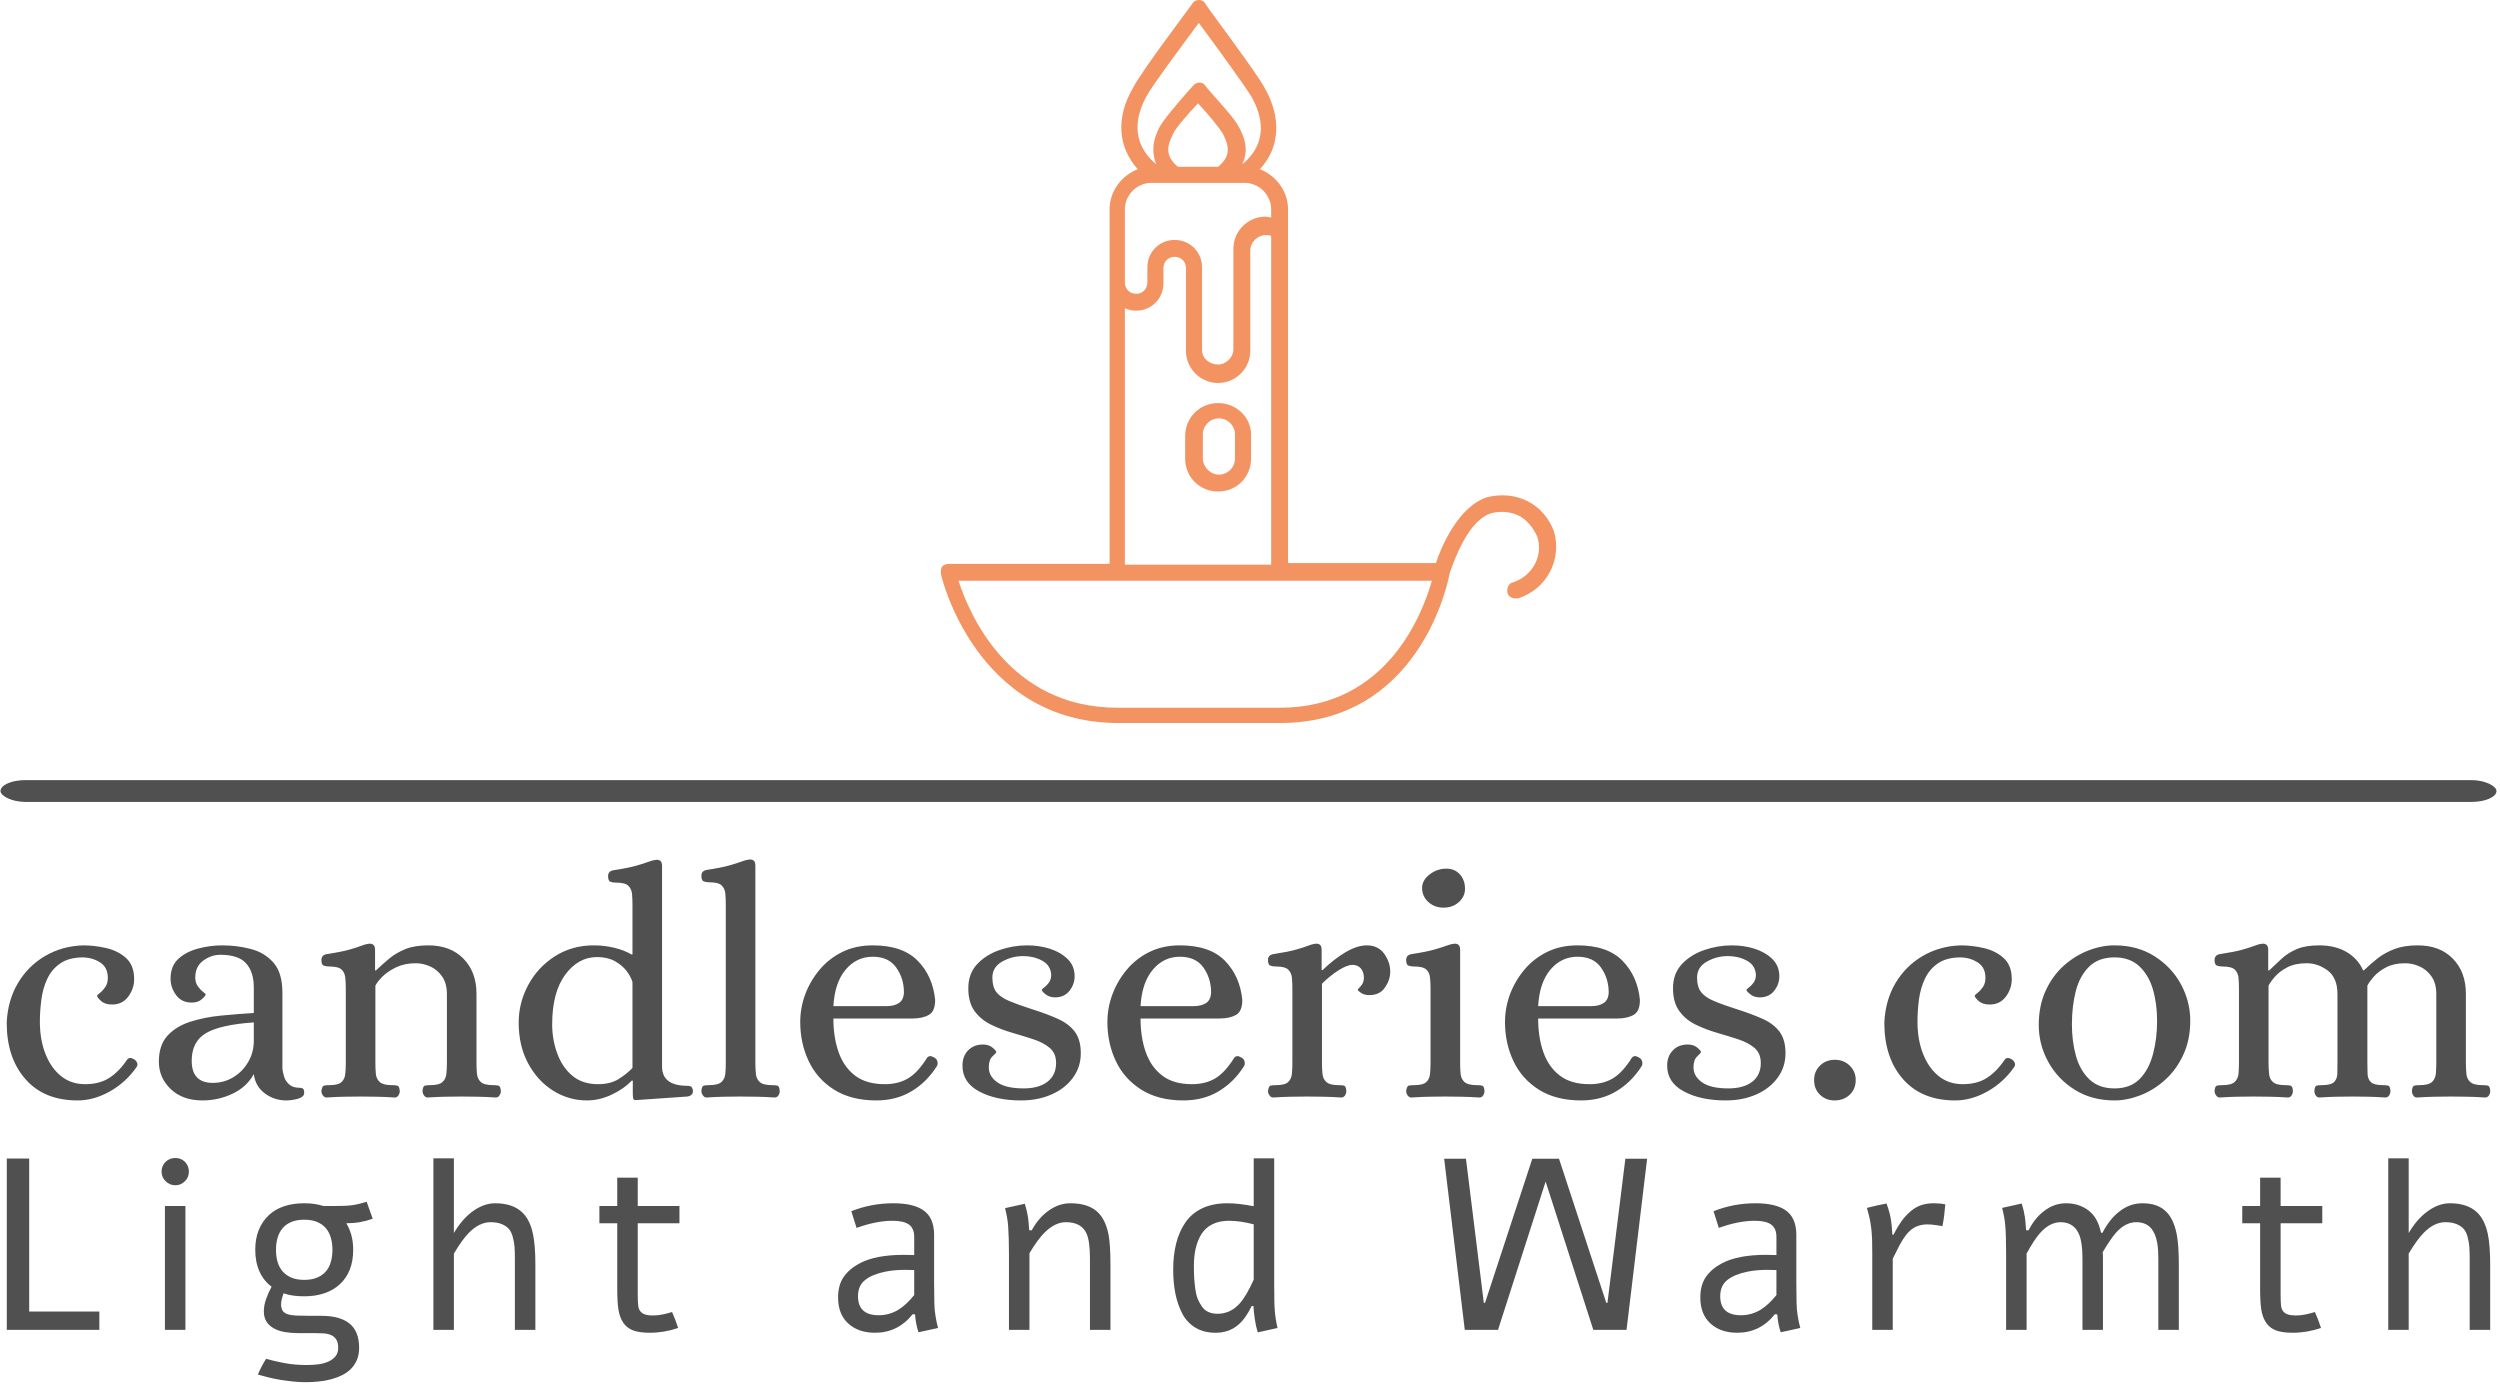
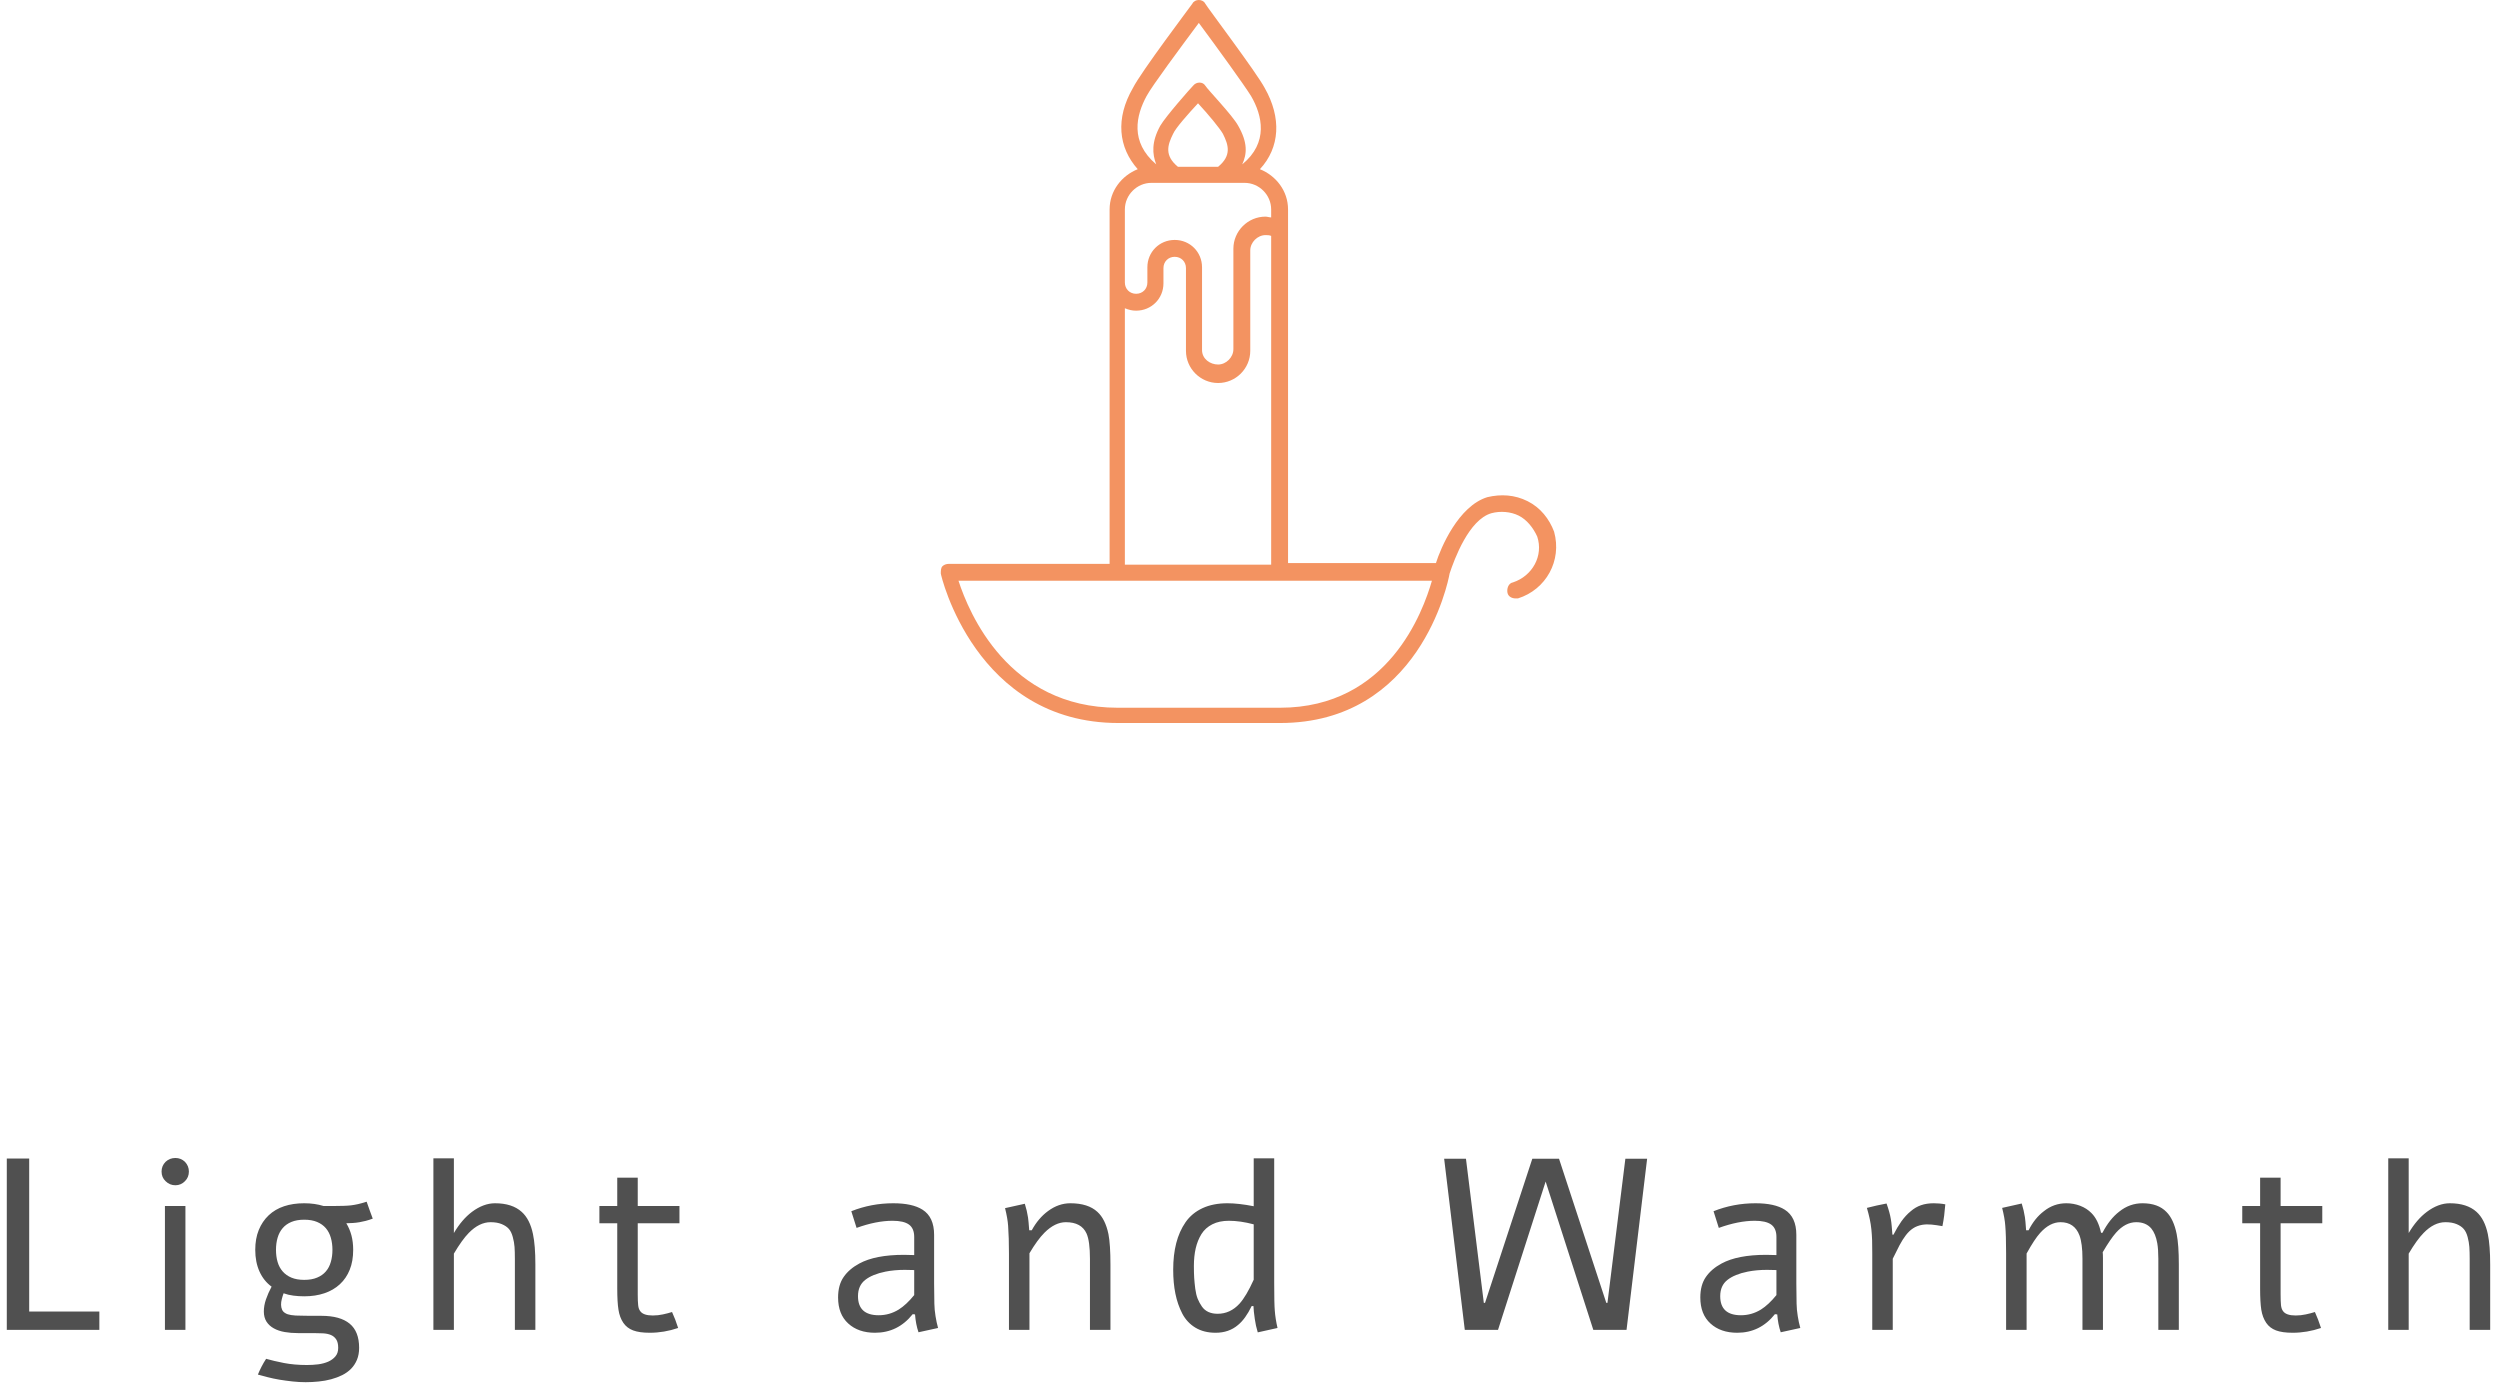
<svg xmlns="http://www.w3.org/2000/svg" version="1.1" width="1500" height="833" viewBox="0 0 1500 833">
  <g transform="matrix(1,0,0,1,-0.909,-1.844)">
    <svg viewBox="0 0 396 220" data-background-color="#ebe3d6" preserveAspectRatio="xMidYMid meet" height="833" width="1500">
      <g id="tight-bounds" transform="matrix(1,0,0,1,0.24,0.487)">
        <svg viewBox="0 0 395.52 219.026" height="219.026" width="395.52">
          <g>
            <svg viewBox="0 0 397.498 220.121" height="219.026" width="395.52">
              <g>
-                 <rect width="397.498" height="3.474" x="0" y="124.237" fill="#505050" opacity="1" stroke-width="0" stroke="transparent" fill-opacity="1" class="rect-yte-0" data-fill-palette-color="primary" rx="1%" id="yte-0" data-palette-color="#505050" />
-               </g>
+                 </g>
              <g transform="matrix(1,0,0,1,0.989,136.804)">
                <svg viewBox="0 0 395.52 83.317" height="83.317" width="395.52">
                  <g id="textblocktransform">
                    <svg viewBox="0 0 395.52 83.317" height="83.317" width="395.52" id="textblock">
                      <g>
                        <svg viewBox="0 0 395.52 38.518" height="38.518" width="395.52">
                          <g transform="matrix(1,0,0,1,0,0)">
                            <svg width="395.52" viewBox="2.05 -36.46 381.96 37.06" height="38.518" data-palette-color="#505050">
                              <g class="wordmark-text-0" data-fill-palette-color="primary" id="text-0">
-                                 <path d="M12.95 0.6L12.95 0.6Q7.8 0.6 4.93-2.68 2.05-5.95 2.05-11.35L2.05-11.35Q2.2-14.8 3.78-17.45 5.35-20.1 7.98-21.63 10.6-23.15 13.8-23.25L13.8-23.25Q15.55-23.25 17.38-22.83 19.2-22.4 20.43-21.28 21.65-20.15 21.65-18.05L21.65-18.05Q21.65-16.6 20.75-15.38 19.85-14.15 18.25-14.15L18.25-14.15Q17.15-14.15 16.55-14.7 15.95-15.25 15.95-15.5L15.95-15.5Q15.95-15.6 16.38-15.93 16.8-16.25 17.2-16.82 17.6-17.4 17.6-18.25L17.6-18.25Q17.6-19.85 16.45-20.6 15.3-21.35 13.85-21.4L13.85-21.4Q11.65-21.4 10.33-20.5 9-19.6 8.3-18.13 7.6-16.65 7.38-14.9 7.15-13.15 7.15-11.5L7.15-11.5Q7.15-8.75 8-6.58 8.85-4.4 10.4-3.15 11.95-1.9 14.1-1.9L14.1-1.9Q16.3-1.9 17.8-2.85 19.3-3.8 20.55-5.65L20.55-5.65Q20.9-6.15 21.6-5.75L21.6-5.75Q21.95-5.55 22.1-5.2 22.25-4.85 22-4.5L22-4.5Q20.35-2.15 17.9-0.78 15.45 0.6 12.95 0.6ZM32.15 0.6L32.15 0.6Q29.1 0.6 27.27-1.15 25.45-2.9 25.45-5.35L25.45-5.35Q25.45-7.9 26.77-9.35 28.1-10.8 30.27-11.5 32.45-12.2 35.02-12.45 37.6-12.7 40.05-12.85L40.05-12.85 40.05-16.8Q40.05-19.15 38.87-20.48 37.7-21.8 34.9-21.8L34.9-21.8Q33.5-21.8 32.27-20.9 31.05-20 31.05-18.3L31.05-18.3Q31.05-17.5 31.45-16.95 31.85-16.4 32.25-16.1 32.65-15.8 32.65-15.7L32.65-15.7Q32.65-15.5 32.07-14.98 31.5-14.45 30.5-14.45L30.5-14.45Q28.95-14.45 28.1-15.6 27.25-16.75 27.25-18.15L27.25-18.15Q27.25-20.05 28.42-21.15 29.6-22.25 31.45-22.75 33.3-23.25 35.2-23.25L35.2-23.25Q37.45-23.25 39.57-22.7 41.7-22.15 43.07-20.6 44.45-19.05 44.45-15.95L44.45-15.95 44.45-4.3Q44.5-3.8 44.7-3.1 44.9-2.4 45.47-1.88 46.05-1.35 47.05-1.35L47.05-1.35Q47.4-1.35 47.6-1.23 47.8-1.1 47.8-0.55L47.8-0.55Q47.8-0.1 47.3 0.15 46.8 0.4 46.15 0.5 45.5 0.6 45.05 0.6L45.05 0.6Q43.2 0.6 41.75-0.48 40.3-1.55 40.05-3.45L40.05-3.45Q38.95-1.45 36.77-0.43 34.6 0.6 32.15 0.6ZM33.75-2.1L33.75-2.1Q35.45-2.1 36.87-2.95 38.3-3.8 39.17-5.28 40.05-6.75 40.05-8.55L40.05-8.55 40.05-11.4Q34.9-11.05 32.7-9.75 30.5-8.45 30.5-5.5L30.5-5.5Q30.5-2.1 33.75-2.1ZM51.25 0.15L51.25 0.15Q50.9 0.15 50.67-0.18 50.45-0.5 50.45-0.85L50.45-0.85Q50.55-1.6 50.84-1.68 51.15-1.75 51.65-1.75L51.65-1.75Q53.05-1.75 53.55-2.23 54.05-2.7 54.12-3.5 54.2-4.3 54.2-5.15L54.2-5.15 54.2-16.6Q54.2-17.5 54.12-18.28 54.05-19.05 53.55-19.53 53.05-20 51.65-20L51.65-20Q51.2-20 50.82-20.13 50.45-20.25 50.45-21L50.45-21Q50.45-21.75 51.25-21.9L51.25-21.9Q53.55-22.25 54.77-22.6 56-22.95 56.62-23.2 57.25-23.45 57.75-23.5L57.75-23.5Q58.15-23.55 58.42-23.35 58.7-23.15 58.7-22.55L58.7-22.55 58.7-19.4 58.84-19.4Q59.84-20.35 60.9-21.23 61.95-22.1 63.37-22.68 64.8-23.25 66.9-23.25L66.9-23.25Q70.3-23.25 72.3-21.2 74.3-19.15 74.3-15.8L74.3-15.8 74.3-5.15Q74.3-4.3 74.37-3.5 74.45-2.7 74.97-2.23 75.5-1.75 76.9-1.75L76.9-1.75Q77.34-1.75 77.67-1.68 78-1.6 78.05-0.85L78.05-0.85Q78.05-0.5 77.84-0.18 77.65 0.15 77.25 0.15L77.25 0.15Q75.8 0.05 74.57 0.03 73.34 0 72 0L72 0Q70.65 0 69.45 0.03 68.25 0.05 66.8 0.15L66.8 0.15Q66.45 0.15 66.22-0.18 66-0.5 66-0.85L66-0.85Q66.05-1.6 66.37-1.68 66.7-1.75 67.15-1.75L67.15-1.75Q68.55-1.75 69.07-2.23 69.59-2.7 69.67-3.5 69.75-4.3 69.75-5.15L69.75-5.15 69.75-15.75Q69.75-17.4 69.02-18.45 68.3-19.5 67.2-20 66.09-20.5 64.95-20.5L64.95-20.5Q63.25-20.5 61.95-19.88 60.65-19.25 59.84-18.45 59.05-17.65 58.75-17.05L58.75-17.05 58.75-5.15Q58.75-4.3 58.82-3.5 58.9-2.7 59.42-2.23 59.95-1.75 61.34-1.75L61.34-1.75Q61.8-1.75 62.12-1.68 62.45-1.6 62.5-0.85L62.5-0.85Q62.5-0.5 62.3-0.18 62.09 0.15 61.7 0.15L61.7 0.15Q60.25 0.05 59.02 0.03 57.8 0 56.45 0L56.45 0Q55.09 0 53.9 0.03 52.7 0.05 51.25 0.15ZM91.29 0.6L91.29 0.6Q88.49 0.6 86.09-0.9 83.69-2.4 82.24-5.1 80.79-7.8 80.79-11.35L80.79-11.35Q80.79-14.45 82.27-17.18 83.74-19.9 86.37-21.58 88.99-23.25 92.34-23.25L92.34-23.25Q93.94-23.25 95.49-22.88 97.04-22.5 98.14-21.85L98.14-21.85 98.29-21.85 98.29-29.5Q98.29-30.4 98.22-31.18 98.14-31.95 97.64-32.43 97.14-32.9 95.74-32.9L95.74-32.9Q95.29-32.9 94.92-33.02 94.54-33.15 94.54-33.9L94.54-33.9Q94.54-34.65 95.34-34.8L95.34-34.8Q97.64-35.15 98.87-35.5 100.09-35.85 100.74-36.1 101.39-36.35 101.89-36.4L101.89-36.4Q102.29-36.45 102.57-36.25 102.84-36.05 102.84-35.45L102.84-35.45 102.84-4.6Q102.84-1.65 106.74-1.65L106.74-1.65Q107.29-1.65 107.44-1.38 107.59-1.1 107.59-0.85L107.59-0.85Q107.59-0.15 106.74 0L106.74 0 98.79 0.55Q98.44 0.55 98.39 0.25 98.34-0.05 98.34-0.45L98.34-0.45 98.34-2.45 98.19-2.45Q96.94-1.15 95.07-0.28 93.19 0.6 91.29 0.6ZM92.99-1.9L92.99-1.9Q94.89-1.9 96.14-2.68 97.39-3.45 98.29-4.4L98.29-4.4 98.29-17.6Q98.04-18.45 97.37-19.33 96.69-20.2 95.57-20.83 94.44-21.45 92.84-21.45L92.84-21.45Q89.94-21.45 87.94-18.73 85.94-16 85.94-11.1L85.94-11.1Q85.94-8.75 86.72-6.63 87.49-4.5 89.04-3.2 90.59-1.9 92.99-1.9ZM109.69 0.15L109.69 0.15Q109.34 0.15 109.12-0.18 108.89-0.5 108.89-0.85L108.89-0.85Q108.94-1.6 109.27-1.68 109.59-1.75 110.04-1.75L110.04-1.75Q111.44-1.75 111.97-2.23 112.49-2.7 112.57-3.5 112.64-4.3 112.64-5.15L112.64-5.15 112.64-29.55Q112.64-30.45 112.57-31.23 112.49-32 111.99-32.48 111.49-32.95 110.09-32.95L110.09-32.95Q109.64-32.95 109.27-33.08 108.89-33.2 108.89-33.95L108.89-33.95Q108.89-34.7 109.69-34.85L109.69-34.85Q111.99-35.2 113.22-35.55 114.44-35.9 115.09-36.15 115.74-36.4 116.24-36.45L116.24-36.45Q116.64-36.5 116.92-36.3 117.19-36.1 117.19-35.5L117.19-35.5 117.19-5.15Q117.19-4.3 117.27-3.5 117.34-2.7 117.87-2.23 118.39-1.75 119.79-1.75L119.79-1.75Q120.24-1.75 120.57-1.68 120.89-1.6 120.94-0.85L120.94-0.85Q120.94-0.5 120.74-0.18 120.54 0.15 120.14 0.15L120.14 0.15Q118.69 0.05 117.47 0.03 116.24 0 114.89 0L114.89 0Q113.54 0 112.34 0.03 111.14 0.05 109.69 0.15ZM135.79 0.6L135.79 0.6Q131.94 0.6 129.31-1.05 126.69-2.7 125.39-5.45 124.09-8.2 124.09-11.45L124.09-11.45Q124.09-13.65 124.86-15.73 125.64-17.8 127.09-19.53 128.54-21.25 130.59-22.25 132.64-23.25 135.24-23.25L135.24-23.25Q139.84-23.25 142.16-20.88 144.49-18.5 144.84-14.85L144.84-14.85Q144.84-13.1 143.86-12.55 142.89-12 141.34-12L141.34-12 129.19-12Q129.19-9.1 129.99-6.83 130.79-4.55 132.51-3.23 134.24-1.9 137.09-1.9L137.09-1.9Q139.19-1.9 140.69-2.8 142.19-3.7 143.59-5.95L143.59-5.95Q143.99-6.45 144.69-6L144.69-6Q145.09-5.8 145.19-5.38 145.29-4.95 145.09-4.65L145.09-4.65Q143.54-2.2 141.19-0.8 138.84 0.6 135.79 0.6ZM129.19-13.9L129.19-13.9 137.34-13.9Q138.54-13.9 139.26-14.38 139.99-14.85 140.04-16L140.04-16Q140.04-18.15 138.86-19.83 137.69-21.5 135.24-21.5L135.24-21.5Q132.74-21.5 131.06-19.5 129.39-17.5 129.19-13.9ZM158.04 0.6L158.04 0.6Q154.19 0.6 151.61-0.78 149.04-2.15 149.04-4.75L149.04-4.75Q149.04-6.2 149.91-7.1 150.79-8 152.19-8L152.19-8Q153.09-8 153.66-7.53 154.24-7.05 154.24-6.85L154.24-6.85Q154.24-6.7 153.66-6.18 153.09-5.65 153.09-4.5L153.09-4.5Q153.09-3.1 154.41-2.18 155.74-1.25 158.44-1.25L158.44-1.25Q160.79-1.25 162.11-2.27 163.44-3.3 163.44-5.15L163.44-5.15Q163.44-6.65 162.46-7.48 161.49-8.3 159.96-8.8 158.44-9.3 156.71-9.8 154.99-10.3 153.44-11.05 151.89-11.8 150.91-13.13 149.94-14.45 149.94-16.65L149.94-16.65Q149.94-18.9 151.29-20.35 152.64-21.8 154.74-22.53 156.84-23.25 158.99-23.25L158.99-23.25Q160.84-23.25 162.49-22.73 164.14-22.2 165.21-21.15 166.29-20.1 166.29-18.5L166.29-18.5Q166.29-17.25 165.49-16.25 164.69-15.25 163.29-15.25L163.29-15.25Q162.39-15.25 161.81-15.73 161.24-16.2 161.24-16.4L161.24-16.4Q161.24-16.5 161.61-16.78 161.99-17.05 162.34-17.53 162.69-18 162.69-18.75L162.69-18.75Q162.59-20.2 161.29-20.9 159.99-21.6 158.39-21.6L158.39-21.6Q156.64-21.6 155.14-20.75 153.64-19.9 153.64-18.3L153.64-18.3Q153.64-16.85 154.26-16.05 154.89-15.25 156.26-14.68 157.64-14.1 159.84-13.4L159.84-13.4Q162.04-12.7 163.71-11.95 165.39-11.2 166.31-9.98 167.24-8.75 167.24-6.65L167.24-6.65Q167.24-4.55 166.04-2.9 164.84-1.25 162.76-0.33 160.69 0.6 158.04 0.6ZM183.03 0.6L183.03 0.6Q179.18 0.6 176.56-1.05 173.93-2.7 172.63-5.45 171.33-8.2 171.33-11.45L171.33-11.45Q171.33-13.65 172.11-15.73 172.88-17.8 174.33-19.53 175.78-21.25 177.83-22.25 179.88-23.25 182.48-23.25L182.48-23.25Q187.08-23.25 189.41-20.88 191.73-18.5 192.08-14.85L192.08-14.85Q192.08-13.1 191.11-12.55 190.13-12 188.58-12L188.58-12 176.43-12Q176.43-9.1 177.23-6.83 178.03-4.55 179.76-3.23 181.48-1.9 184.33-1.9L184.33-1.9Q186.43-1.9 187.93-2.8 189.43-3.7 190.83-5.95L190.83-5.95Q191.23-6.45 191.93-6L191.93-6Q192.33-5.8 192.43-5.38 192.53-4.95 192.33-4.65L192.33-4.65Q190.78-2.2 188.43-0.8 186.08 0.6 183.03 0.6ZM176.43-13.9L176.43-13.9 184.58-13.9Q185.78-13.9 186.51-14.38 187.23-14.85 187.28-16L187.28-16Q187.28-18.15 186.11-19.83 184.93-21.5 182.48-21.5L182.48-21.5Q179.98-21.5 178.31-19.5 176.63-17.5 176.43-13.9ZM196.83 0.15L196.83 0.15Q196.48 0.15 196.26-0.18 196.03-0.5 196.03-0.85L196.03-0.85Q196.13-1.6 196.43-1.68 196.73-1.75 197.23-1.75L197.23-1.75Q198.63-1.75 199.13-2.23 199.63-2.7 199.71-3.5 199.78-4.3 199.78-5.15L199.78-5.15 199.78-16.6Q199.78-17.5 199.71-18.28 199.63-19.05 199.13-19.53 198.63-20 197.23-20L197.23-20Q196.78-20 196.41-20.13 196.03-20.25 196.03-21L196.03-21Q196.03-21.75 196.83-21.9L196.83-21.9Q199.13-22.25 200.36-22.6 201.58-22.95 202.21-23.2 202.83-23.45 203.33-23.5L203.33-23.5Q203.73-23.55 204.01-23.35 204.28-23.15 204.28-22.55L204.28-22.55 204.28-19.45 204.43-19.45Q206.13-21.1 207.93-22.18 209.73-23.25 211.23-23.25L211.23-23.25Q212.98-23.25 213.91-21.95 214.83-20.65 214.83-19.2L214.83-19.2Q214.83-17.95 214.03-16.78 213.23-15.6 211.63-15.6L211.63-15.6Q210.83-15.6 210.36-15.93 209.88-16.25 209.83-16.4L209.83-16.4Q209.83-16.5 210.31-17 210.78-17.5 210.78-18.25L210.78-18.25Q210.78-19.15 210.31-19.7 209.83-20.25 209.03-20.25L209.03-20.25Q208.18-20.25 206.86-19.4 205.53-18.55 204.33-17.35L204.33-17.35 204.33-5.15Q204.33-4.3 204.41-3.5 204.48-2.7 205.01-2.23 205.53-1.75 206.93-1.75L206.93-1.75Q207.38-1.75 207.71-1.68 208.03-1.6 208.08-0.85L208.08-0.85Q208.08-0.5 207.88-0.18 207.68 0.15 207.28 0.15L207.28 0.15Q205.83 0.05 204.61 0.03 203.38 0 202.03 0L202.03 0Q200.68 0 199.48 0.03 198.28 0.05 196.83 0.15ZM218.08 0.15L218.08 0.15Q217.73 0.15 217.5-0.18 217.28-0.5 217.28-0.85L217.28-0.85Q217.38-1.6 217.68-1.68 217.98-1.75 218.48-1.75L218.48-1.75Q219.88-1.75 220.38-2.23 220.88-2.7 220.95-3.5 221.03-4.3 221.03-5.15L221.03-5.15 221.03-16.6Q221.03-17.5 220.95-18.28 220.88-19.05 220.38-19.53 219.88-20 218.48-20L218.48-20Q218.03-20 217.65-20.13 217.28-20.25 217.28-21L217.28-21Q217.28-21.75 218.08-21.9L218.08-21.9Q220.38-22.25 221.6-22.6 222.83-22.95 223.48-23.2 224.13-23.45 224.63-23.5L224.63-23.5Q225.03-23.55 225.3-23.35 225.58-23.15 225.58-22.55L225.58-22.55 225.58-5.15Q225.58-4.3 225.65-3.5 225.73-2.7 226.25-2.23 226.78-1.75 228.18-1.75L228.18-1.75Q228.63-1.75 228.95-1.68 229.28-1.6 229.33-0.85L229.33-0.85Q229.33-0.5 229.13-0.18 228.93 0.15 228.53 0.15L228.53 0.15Q227.08 0.05 225.85 0.03 224.63 0 223.28 0L223.28 0Q221.93 0 220.73 0.03 219.53 0.05 218.08 0.15ZM223.03-29.05L223.03-29.05Q221.63-29.05 220.68-29.93 219.73-30.8 219.73-32.1L219.73-32.1Q219.73-33.25 220.88-34.15 222.03-35.05 223.48-35.05L223.48-35.05Q224.73-35.05 225.53-34.18 226.33-33.3 226.33-31.95L226.33-31.95Q226.33-30.75 225.38-29.9 224.43-29.05 223.03-29.05ZM244.18 0.6L244.18 0.6Q240.33 0.6 237.7-1.05 235.08-2.7 233.78-5.45 232.48-8.2 232.48-11.45L232.48-11.45Q232.48-13.65 233.25-15.73 234.03-17.8 235.48-19.53 236.93-21.25 238.98-22.25 241.03-23.25 243.63-23.25L243.63-23.25Q248.23-23.25 250.55-20.88 252.88-18.5 253.23-14.85L253.23-14.85Q253.23-13.1 252.25-12.55 251.28-12 249.73-12L249.73-12 237.58-12Q237.58-9.1 238.38-6.83 239.18-4.55 240.9-3.23 242.63-1.9 245.48-1.9L245.48-1.9Q247.58-1.9 249.08-2.8 250.58-3.7 251.98-5.95L251.98-5.95Q252.38-6.45 253.08-6L253.08-6Q253.48-5.8 253.58-5.38 253.68-4.95 253.48-4.65L253.48-4.65Q251.93-2.2 249.58-0.8 247.23 0.6 244.18 0.6ZM237.58-13.9L237.58-13.9 245.73-13.9Q246.93-13.9 247.65-14.38 248.38-14.85 248.43-16L248.43-16Q248.43-18.15 247.25-19.83 246.08-21.5 243.63-21.5L243.63-21.5Q241.13-21.5 239.45-19.5 237.78-17.5 237.58-13.9ZM266.42 0.6L266.42 0.6Q262.57 0.6 260-0.78 257.42-2.15 257.42-4.75L257.42-4.75Q257.42-6.2 258.3-7.1 259.17-8 260.57-8L260.57-8Q261.47-8 262.05-7.53 262.62-7.05 262.62-6.85L262.62-6.85Q262.62-6.7 262.05-6.18 261.47-5.65 261.47-4.5L261.47-4.5Q261.47-3.1 262.8-2.18 264.12-1.25 266.82-1.25L266.82-1.25Q269.17-1.25 270.5-2.27 271.82-3.3 271.82-5.15L271.82-5.15Q271.82-6.65 270.85-7.48 269.87-8.3 268.35-8.8 266.82-9.3 265.1-9.8 263.37-10.3 261.82-11.05 260.27-11.8 259.3-13.13 258.32-14.45 258.32-16.65L258.32-16.65Q258.32-18.9 259.67-20.35 261.02-21.8 263.12-22.53 265.22-23.25 267.37-23.25L267.37-23.25Q269.22-23.25 270.87-22.73 272.52-22.2 273.6-21.15 274.67-20.1 274.67-18.5L274.67-18.5Q274.67-17.25 273.87-16.25 273.07-15.25 271.67-15.25L271.67-15.25Q270.77-15.25 270.2-15.73 269.62-16.2 269.62-16.4L269.62-16.4Q269.62-16.5 270-16.78 270.37-17.05 270.72-17.53 271.07-18 271.07-18.75L271.07-18.75Q270.97-20.2 269.67-20.9 268.37-21.6 266.77-21.6L266.77-21.6Q265.02-21.6 263.52-20.75 262.02-19.9 262.02-18.3L262.02-18.3Q262.02-16.85 262.65-16.05 263.27-15.25 264.65-14.68 266.02-14.1 268.22-13.4L268.22-13.4Q270.42-12.7 272.1-11.95 273.77-11.2 274.7-9.98 275.62-8.75 275.62-6.65L275.62-6.65Q275.62-4.55 274.42-2.9 273.22-1.25 271.15-0.33 269.07 0.6 266.42 0.6ZM283.17 0.6L283.17 0.6Q281.82 0.6 280.92-0.28 280.02-1.15 280.02-2.55L280.02-2.55Q280.02-3.85 280.92-4.75 281.82-5.65 283.22-5.65L283.22-5.65Q284.57-5.65 285.5-4.75 286.42-3.85 286.42-2.55L286.42-2.55Q286.42-1.15 285.5-0.28 284.57 0.6 283.17 0.6ZM301.72 0.6L301.72 0.6Q296.57 0.6 293.69-2.68 290.82-5.95 290.82-11.35L290.82-11.35Q290.97-14.8 292.54-17.45 294.12-20.1 296.74-21.63 299.37-23.15 302.57-23.25L302.57-23.25Q304.32-23.25 306.14-22.83 307.97-22.4 309.19-21.28 310.42-20.15 310.42-18.05L310.42-18.05Q310.42-16.6 309.52-15.38 308.62-14.15 307.02-14.15L307.02-14.15Q305.92-14.15 305.32-14.7 304.72-15.25 304.72-15.5L304.72-15.5Q304.72-15.6 305.14-15.93 305.57-16.25 305.97-16.82 306.37-17.4 306.37-18.25L306.37-18.25Q306.37-19.85 305.22-20.6 304.07-21.35 302.62-21.4L302.62-21.4Q300.42-21.4 299.09-20.5 297.77-19.6 297.07-18.13 296.37-16.65 296.14-14.9 295.92-13.15 295.92-11.5L295.92-11.5Q295.92-8.75 296.77-6.58 297.62-4.4 299.17-3.15 300.72-1.9 302.87-1.9L302.87-1.9Q305.07-1.9 306.57-2.85 308.07-3.8 309.32-5.65L309.32-5.65Q309.67-6.15 310.37-5.75L310.37-5.75Q310.72-5.55 310.87-5.2 311.02-4.85 310.77-4.5L310.77-4.5Q309.12-2.15 306.67-0.78 304.22 0.6 301.72 0.6ZM326.22 0.6L326.22 0.6Q322.72 0.6 320.09-1.05 317.47-2.7 316.02-5.35 314.57-8 314.57-11L314.57-11Q314.57-13.95 315.62-16.25 316.67-18.55 318.39-20.1 320.12-21.65 322.17-22.45 324.22-23.25 326.22-23.25L326.22-23.25Q329.72-23.25 332.34-21.6 334.97-19.95 336.42-17.3 337.87-14.65 337.87-11.65L337.87-11.65Q337.87-8.7 336.79-6.4 335.72-4.1 333.99-2.55 332.27-1 330.22-0.2 328.17 0.6 326.22 0.6ZM326.22-1.25L326.22-1.25Q328.67-1.25 330.09-2.7 331.52-4.15 332.14-6.53 332.77-8.9 332.77-11.65L332.77-11.65Q332.77-14.3 332.12-16.5 331.47-18.7 330.02-20.05 328.57-21.4 326.22-21.4L326.22-21.4Q323.77-21.4 322.32-19.98 320.87-18.55 320.27-16.23 319.67-13.9 319.67-11.1L319.67-11.1Q319.67-8.5 320.29-6.25 320.92-4 322.37-2.63 323.82-1.25 326.22-1.25ZM342.41 0.15L342.41 0.15Q342.06 0.15 341.84-0.18 341.61-0.5 341.61-0.85L341.61-0.85Q341.66-1.6 341.99-1.68 342.31-1.75 342.76-1.75L342.76-1.75Q344.16-1.75 344.69-2.23 345.21-2.7 345.29-3.5 345.36-4.3 345.36-5.15L345.36-5.15 345.36-16.6Q345.36-17.5 345.29-18.28 345.21-19.05 344.71-19.53 344.21-20 342.81-20L342.81-20Q342.36-20 341.99-20.13 341.61-20.25 341.61-21L341.61-21Q341.61-21.75 342.41-21.9L342.41-21.9Q344.71-22.25 345.94-22.6 347.16-22.95 347.79-23.2 348.41-23.45 348.91-23.5L348.91-23.5Q349.31-23.55 349.59-23.35 349.86-23.15 349.86-22.55L349.86-22.55 349.86-19.4 350.01-19.4Q351.01-20.35 351.96-21.23 352.91-22.1 354.26-22.68 355.61-23.25 357.71-23.25L357.71-23.25Q360.16-23.25 361.91-22.23 363.66-21.2 364.46-19.4L364.46-19.4 364.56-19.4Q365.56-20.35 366.66-21.23 367.76-22.1 369.26-22.68 370.76-23.25 372.86-23.25L372.86-23.25Q376.26-23.25 378.26-21.2 380.26-19.15 380.26-15.8L380.26-15.8 380.26-5.15Q380.26-4.3 380.34-3.5 380.41-2.7 380.94-2.23 381.46-1.75 382.86-1.75L382.86-1.75Q383.31-1.75 383.64-1.68 383.96-1.6 384.01-0.85L384.01-0.85Q384.01-0.5 383.81-0.18 383.61 0.15 383.21 0.15L383.21 0.15Q381.76 0.05 380.54 0.03 379.31 0 377.96 0L377.96 0Q376.61 0 375.41 0.03 374.21 0.05 372.76 0.15L372.76 0.15Q372.36 0.15 372.16-0.18 371.96-0.5 371.96-0.85L371.96-0.85Q372.01-1.6 372.34-1.68 372.66-1.75 373.11-1.75L373.11-1.75Q374.51-1.75 375.04-2.23 375.56-2.7 375.64-3.5 375.71-4.3 375.71-5.15L375.71-5.15 375.71-15.75Q375.71-17.4 374.99-18.45 374.26-19.5 373.16-20 372.06-20.5 370.91-20.5L370.91-20.5Q369.21-20.5 368.01-19.88 366.81-19.25 366.11-18.45 365.41-17.65 365.11-17.05L365.11-17.05 365.11-5.15Q365.11-4.3 365.14-3.5 365.16-2.7 365.64-2.23 366.11-1.75 367.51-1.75L367.51-1.75Q368.01-1.75 368.31-1.68 368.61-1.6 368.66-0.85L368.66-0.85Q368.66-0.5 368.46-0.18 368.26 0.15 367.86 0.15L367.86 0.15Q366.41 0.05 365.26 0.03 364.11 0 362.76 0L362.76 0Q361.46 0 360.34 0.03 359.21 0.05 357.76 0.15L357.76 0.15Q357.36 0.15 357.16-0.18 356.96-0.5 356.96-0.85L356.96-0.85Q357.01-1.6 357.31-1.68 357.61-1.75 358.11-1.75L358.11-1.75Q359.51-1.75 359.99-2.23 360.46-2.7 360.49-3.5 360.51-4.3 360.51-5.15L360.51-5.15 360.51-15.75Q360.51-18.25 359.01-19.38 357.51-20.5 355.76-20.5L355.76-20.5Q354.01-20.5 352.81-19.88 351.61-19.25 350.91-18.45 350.21-17.65 349.91-17.05L349.91-17.05 349.91-5.15Q349.91-4.3 349.99-3.5 350.06-2.7 350.59-2.23 351.11-1.75 352.51-1.75L352.51-1.75Q352.96-1.75 353.29-1.68 353.61-1.6 353.66-0.85L353.66-0.85Q353.66-0.5 353.46-0.18 353.26 0.15 352.86 0.15L352.86 0.15Q351.41 0.05 350.19 0.03 348.96 0 347.61 0L347.61 0Q346.26 0 345.06 0.03 343.86 0.05 342.41 0.15Z" fill="#505050" data-fill-palette-color="primary" />
-                               </g>
+                                 </g>
                            </svg>
                          </g>
                        </svg>
                      </g>
                      <g transform="matrix(1,0,0,1,0,47.611)">
                        <svg viewBox="0 0 395.52 35.706" height="35.706" width="395.52">
                          <g transform="matrix(1,0,0,1,0,0)">
                            <svg width="395.52" viewBox="4.76 -35.23 508.96 45.95" height="35.706" data-palette-color="#505050">
                              <path d="M4.76 0L4.76-35.11 9.35-35.11 9.35-3.76 23.73-3.76 23.73 0 4.76 0ZM39.32-35.23L39.32-35.23Q40.44-35.23 41.27-34.45L41.27-34.45Q42.08-33.59 42.08-32.45L42.08-32.45Q42.08-31.27 41.27-30.47L41.27-30.47Q40.44-29.64 39.32-29.64L39.32-29.64Q38.14-29.64 37.31-30.47L37.31-30.47Q36.48-31.25 36.48-32.45L36.48-32.45Q36.48-33.62 37.31-34.45L37.31-34.45Q38.14-35.23 39.32-35.23ZM37.17 0L37.17-25.39 41.37-25.39 41.37 0 37.17 0ZM69.67-25.39L71.92-25.39Q72.97-25.39 73.76-25.42 74.56-25.44 75.29-25.52 76.02-25.61 76.77-25.78 77.51-25.95 78.51-26.27L78.51-26.27Q78.83-25.34 79.13-24.51 79.44-23.68 79.76-22.8L79.76-22.8Q78.98-22.51 78.32-22.34 77.66-22.17 77.01-22.06 76.36-21.95 75.72-21.91 75.07-21.88 74.34-21.85L74.34-21.85Q75.02-20.75 75.39-19.38 75.75-18.02 75.75-16.41L75.75-16.41Q75.75-14.06 75.04-12.32 74.34-10.57 73.02-9.35L73.02-9.35Q71.7-8.13 69.86-7.51 68.01-6.88 65.72-6.88L65.72-6.88Q64.55-6.88 63.5-7.02 62.45-7.15 61.49-7.5L61.49-7.5Q61.27-6.91 61.12-6.3 60.96-5.69 60.97-5.14 60.98-4.59 61.18-4.14 61.37-3.69 61.86-3.42L61.86-3.42Q62.1-3.27 62.37-3.19 62.64-3.1 63.02-3.04 63.4-2.98 63.94-2.94 64.47-2.91 65.23-2.91L65.23-2.91Q65.96-2.88 66.95-2.88 67.94-2.88 69.26-2.88L69.26-2.88Q73.07-2.88 75.02-1.28 76.97 0.32 76.97 3.69L76.97 3.69Q76.97 5.05 76.53 6.12 76.09 7.18 75.33 7.96 74.56 8.74 73.51 9.27 72.46 9.79 71.24 10.12 70.02 10.45 68.68 10.58 67.35 10.72 66.01 10.72L66.01 10.72Q64.67 10.72 63.31 10.57 61.96 10.42 60.66 10.21L60.66 10.21Q59.37 9.99 58.24 9.7 57.1 9.42 56.22 9.16L56.22 9.16Q56.56 8.33 56.99 7.5 57.42 6.67 57.91 5.93L57.91 5.93Q59.44 6.37 61.57 6.79 63.69 7.2 66.28 7.2L66.28 7.2Q67.45 7.2 68.59 7.06 69.72 6.91 70.64 6.51 71.55 6.1 72.11 5.43 72.68 4.76 72.68 3.69L72.68 3.69Q72.68 2.56 72.27 1.95 71.87 1.34 71.19 1.05 70.5 0.76 69.58 0.71 68.65 0.66 67.62 0.66L67.62 0.66 64.42 0.66Q62.98 0.66 61.71 0.44 60.44 0.22 59.49-0.31 58.54-0.83 57.99-1.68 57.44-2.54 57.44-3.78L57.44-3.78Q57.44-4.98 57.88-6.26 58.32-7.54 59.03-8.86L59.03-8.86Q57.42-10.03 56.55-11.96 55.68-13.89 55.68-16.41L55.68-16.41Q55.68-18.7 56.4-20.47 57.12-22.24 58.44-23.49L58.44-23.49Q59.76-24.73 61.59-25.34 63.42-25.95 65.72-25.95L65.72-25.95Q67.87-25.95 69.67-25.39L69.67-25.39ZM65.72-22.58L65.72-22.58Q64.18-22.58 63.08-22.12 61.98-21.66 61.29-20.84 60.59-20.02 60.26-18.88 59.93-17.75 59.93-16.41L59.93-16.41Q59.93-15.04 60.26-13.92 60.59-12.79 61.3-11.98 62.01-11.16 63.09-10.71 64.18-10.25 65.72-10.25L65.72-10.25Q67.26-10.25 68.35-10.71 69.45-11.16 70.15-11.98 70.85-12.79 71.17-13.93 71.5-15.06 71.5-16.41L71.5-16.41Q71.5-17.75 71.17-18.88 70.85-20.02 70.15-20.84 69.45-21.66 68.35-22.12 67.26-22.58 65.72-22.58ZM92.19 0L92.19-35.16 96.39-35.16 96.39-19.85Q98.03-22.63 100.1-24.19L100.1-24.19Q102.47-25.95 104.82-25.95L104.82-25.95Q108.33-25.95 110.28-24.19L110.28-24.19Q111.97-22.68 112.6-19.63L112.6-19.63Q113.09-17.31 113.09-13.38L113.09-13.38 113.09 0 108.89 0 108.89-14.55Q108.89-16.04 108.82-17 108.75-17.97 108.46-19.03 108.18-20.09 107.66-20.69 107.13-21.29 106.19-21.68 105.25-22.07 103.91-22.07L103.91-22.07Q101.59-22.07 99.44-19.87L99.44-19.87Q98.08-18.48 96.39-15.63L96.39-15.63 96.39 0 92.19 0ZM129.87-25.39L129.87-31.2 134.07-31.2 134.07-25.39 142.62-25.39 142.62-21.85 134.07-21.85 134.07-7.28Q134.07-5.81 134.16-5.04 134.24-4.27 134.59-3.83L134.59-3.83Q135.22-2.95 137.15-2.95L137.15-2.95Q138.22-2.95 139.22-3.17L139.22-3.17Q140.25-3.39 141.1-3.66L141.1-3.66Q141.79-2.17 142.35-0.39L142.35-0.39Q139.47 0.59 136.54 0.59L136.54 0.59Q134.41 0.59 133.13 0.11 131.85-0.37 131.12-1.44L131.12-1.44Q130.36-2.56 130.12-4.13 129.87-5.69 129.87-8.45L129.87-8.45 129.87-21.85 126.21-21.85 126.21-25.39 129.87-25.39ZM178.92-20.9L178.92-20.9 177.84-24.32Q181.94-25.95 186.44-25.95L186.44-25.95Q190.37-25.95 192.44-24.63L192.44-24.63Q194.81-23.12 194.81-19.48L194.81-19.48 194.81-9.5Q194.81-7.5 194.86-5.4L194.86-5.4Q194.88-4.15 195.1-2.81L195.1-2.81Q195.3-1.54 195.62-0.39L195.62-0.39 191.61 0.49Q191.05-1.15 190.9-3.17L190.9-3.17 190.42-3.22Q187.39 0.59 182.7 0.59L182.7 0.59Q179.28 0.59 177.21-1.31 175.13-3.2 175.13-6.64L175.13-6.64Q175.13-9.2 176.27-10.84 177.4-12.48 179.48-13.6L179.48-13.6Q182.75-15.38 188.63-15.38L188.63-15.38Q189.42-15.38 190.73-15.33L190.73-15.33 190.73-19.04Q190.73-20.8 189.66-21.58 188.59-22.36 186.29-22.36L186.29-22.36Q182.95-22.36 178.92-20.9ZM190.73-7.13L190.73-7.13 190.73-12.26Q190.07-12.3 188.8-12.3L188.8-12.3Q186.66-12.3 184.85-11.94L184.85-11.94Q182.16-11.4 180.69-10.24 179.21-9.08 179.21-6.91L179.21-6.91Q179.21-3 183.46-3L183.46-3Q185.66-3 187.56-4.17L187.56-4.17Q189.12-5.15 190.73-7.13ZM209.35-24.95L209.35-24.95 213.4-25.85Q213.86-24.39 214.06-23.02L214.06-23.02Q214.16-22.36 214.3-20.41L214.3-20.41 214.82-20.41Q216.16-22.88 218.14-24.34L218.14-24.34Q220.31-25.95 222.73-25.95L222.73-25.95Q226.36-25.95 228.27-24.19L228.27-24.19Q229.9-22.71 230.54-19.63L230.54-19.63Q230.95-17.53 230.95-13.38L230.95-13.38 230.95 0 226.75 0 226.75-14.55Q226.75-18.19 226.05-19.75L226.05-19.75Q225-22.07 221.82-22.07L221.82-22.07Q219.58-22.07 217.43-19.92L217.43-19.92Q215.99-18.48 214.35-15.7L214.35-15.7 214.35 0 210.15 0 210.15-15.63Q210.15-18.92 209.98-21.31L209.98-21.31Q209.88-22.8 209.35-24.95ZM260.31-25.34L260.31-35.16 264.51-35.16 264.51-9.59Q264.51-5.3 264.63-3.96L264.63-3.96Q264.75-2.29 265.19-0.39L265.19-0.39 261.14 0.51Q260.72-0.85 260.53-2.25L260.53-2.25Q260.28-3.96 260.26-4.88L260.26-4.88 259.89-4.88Q258.62-2.25 257.09-1L257.09-1Q255.23 0.59 252.5 0.59L252.5 0.59Q250.1 0.59 248.37-0.45 246.64-1.49 245.67-3.34 244.71-5.2 244.26-7.42 243.81-9.64 243.81-12.33L243.81-12.33Q243.81-15.36 244.43-17.77 245.05-20.19 246.34-22.06 247.64-23.93 249.81-24.94 251.98-25.95 254.91-25.95L254.91-25.95Q257.21-25.95 260.31-25.34L260.31-25.34ZM260.31-10.28L260.31-10.28 260.31-21.63Q257.55-22.36 255.23-22.36L255.23-22.36Q253.25-22.36 251.83-21.64 250.4-20.92 249.59-19.62 248.79-18.31 248.42-16.7 248.05-15.09 248.05-13.09L248.05-13.09Q248.05-11.72 248.11-10.68 248.18-9.64 248.33-8.44 248.49-7.23 248.83-6.37 249.18-5.52 249.69-4.79 250.2-4.05 251.02-3.67 251.84-3.3 252.91-3.3L252.91-3.3Q255.5-3.3 257.4-5.37L257.4-5.37Q258.77-6.88 260.31-10.28ZM336.48-35.08L340.94-35.08 336.72 0 329.91 0 320.14-30.4 310.38 0 303.57 0 299.34-35.08 303.81-35.08 307.47-5.54 307.72-5.54 317.41-35.08 322.88-35.08 332.57-5.54 332.81-5.54 336.48-35.08ZM355.63-20.9L355.63-20.9 354.55-24.32Q358.65-25.95 363.15-25.95L363.15-25.95Q367.08-25.95 369.15-24.63L369.15-24.63Q371.52-23.12 371.52-19.48L371.52-19.48 371.52-9.5Q371.52-7.5 371.57-5.4L371.57-5.4Q371.59-4.15 371.81-2.81L371.81-2.81Q372.01-1.54 372.33-0.39L372.33-0.39 368.32 0.49Q367.76-1.15 367.61-3.17L367.61-3.17 367.13-3.22Q364.1 0.59 359.41 0.59L359.41 0.59Q355.99 0.59 353.92-1.31 351.84-3.2 351.84-6.64L351.84-6.64Q351.84-9.2 352.98-10.84 354.11-12.48 356.19-13.6L356.19-13.6Q359.46-15.38 365.34-15.38L365.34-15.38Q366.13-15.38 367.44-15.33L367.44-15.33 367.44-19.04Q367.44-20.8 366.37-21.58 365.3-22.36 363-22.36L363-22.36Q359.66-22.36 355.63-20.9ZM367.44-7.13L367.44-7.13 367.44-12.26Q366.78-12.3 365.51-12.3L365.51-12.3Q363.37-12.3 361.56-11.94L361.56-11.94Q358.87-11.4 357.4-10.24 355.92-9.08 355.92-6.91L355.92-6.91Q355.92-3 360.17-3L360.17-3Q362.37-3 364.27-4.17L364.27-4.17Q365.83-5.15 367.44-7.13ZM391.21-19.51L391.43-19.51Q392.19-21.02 393.05-22.24 393.92-23.46 394.97-24.32L394.97-24.32Q395.92-25.15 397.07-25.55 398.22-25.95 399.68-25.95L399.68-25.95Q400.17-25.95 400.82-25.9 401.46-25.85 402.05-25.73L402.05-25.73Q401.95-24.51 401.82-23.44 401.68-22.36 401.46-21.26L401.46-21.26Q400.24-21.48 399.23-21.58 398.22-21.68 397.31-21.53L397.31-21.53Q396.24-21.34 395.44-20.81 394.65-20.29 393.98-19.42 393.31-18.55 392.67-17.35 392.04-16.14 391.28-14.58L391.28-14.58 391.28 0 387.08 0 387.08-15.65Q387.08-17.19 387.05-18.36 387.01-19.53 386.9-20.59 386.79-21.66 386.57-22.69 386.35-23.73 385.98-25L385.98-25Q387.01-25.27 388-25.49 388.99-25.71 390.01-25.9L390.01-25.9Q390.35-24.93 390.56-24.17 390.77-23.41 390.89-22.69 391.01-21.97 391.07-21.23 391.14-20.48 391.21-19.51L391.21-19.51ZM418.71 0L414.51 0 414.51-15.7Q414.51-19.46 414.34-21.36L414.34-21.36Q414.24-22.85 413.7-25L413.7-25 417.71-25.9Q418.17-24.44 418.37-23.07L418.37-23.07Q418.46-22.56 418.61-20.41L418.61-20.41 419.12-20.41Q420.37-22.9 422.25-24.32L422.25-24.32Q424.28-25.95 426.86-25.95L426.86-25.95Q428.33-25.95 429.7-25.43 431.06-24.9 431.99-23.95L431.99-23.95Q433.38-22.58 433.97-19.9L433.97-19.9 434.26-19.9Q435.73-22.73 437.7-24.24L437.7-24.24Q439.83-25.95 442.46-25.95L442.46-25.95Q445.66-25.95 447.37-24.17L447.37-24.17Q448.86-22.68 449.47-19.63L449.47-19.63Q449.91-17.41 449.91-13.43L449.91-13.43 449.91 0 445.71 0 445.71-14.6Q445.71-16.53 445.49-17.77L445.49-17.77Q445.15-19.7 444.27-20.78L444.27-20.78Q443.17-22.07 441.19-22.07L441.19-22.07Q438.95-22.07 437.04-19.92L437.04-19.92Q435.9-18.63 434.31-15.92L434.31-15.92Q434.36-15.5 434.36-14.7L434.36-14.7 434.36 0 430.16 0 430.16-14.6Q430.16-17.7 429.55-19.36L429.55-19.36Q428.52-22.07 425.67-22.07L425.67-22.07Q423.47-22.07 421.49-19.87L421.49-19.87Q420.34-18.6 418.71-15.65L418.71-15.65 418.71 0ZM466.57-25.39L466.57-31.2 470.77-31.2 470.77-25.39 479.31-25.39 479.31-21.85 470.77-21.85 470.77-7.28Q470.77-5.81 470.85-5.04 470.94-4.27 471.28-3.83L471.28-3.83Q471.92-2.95 473.85-2.95L473.85-2.95Q474.92-2.95 475.92-3.17L475.92-3.17Q476.95-3.39 477.8-3.66L477.8-3.66Q478.48-2.17 479.05-0.39L479.05-0.39Q476.16 0.59 473.24 0.59L473.24 0.59Q471.11 0.59 469.83 0.11 468.55-0.37 467.82-1.44L467.82-1.44Q467.06-2.56 466.81-4.13 466.57-5.69 466.57-8.45L466.57-8.45 466.57-21.85 462.91-21.85 462.91-25.39 466.57-25.39ZM492.83 0L492.83-35.16 497.02-35.16 497.02-19.85Q498.66-22.63 500.74-24.19L500.74-24.19Q503.1-25.95 505.45-25.95L505.45-25.95Q508.96-25.95 510.92-24.19L510.92-24.19Q512.6-22.68 513.24-19.63L513.24-19.63Q513.72-17.31 513.72-13.38L513.72-13.38 513.72 0 509.52 0 509.52-14.55Q509.52-16.04 509.45-17 509.38-17.97 509.1-19.03 508.82-20.09 508.29-20.69 507.77-21.29 506.83-21.68 505.89-22.07 504.54-22.07L504.54-22.07Q502.22-22.07 500.08-19.87L500.08-19.87Q498.71-18.48 497.02-15.63L497.02-15.63 497.02 0 492.83 0Z" opacity="1" transform="matrix(1,0,0,1,0,0)" fill="#505050" class="slogan-text-1" data-fill-palette-color="secondary" id="text-1" />
                            </svg>
                          </g>
                        </svg>
                      </g>
                    </svg>
                  </g>
                </svg>
              </g>
              <g transform="matrix(1,0,0,1,149.749,0)">
                <svg viewBox="0 0 98 115.144" height="115.144" width="98">
                  <g>
                    <svg version="1.1" x="0" y="0" viewBox="265.639 28.14 428.722 503.72" xml:space="preserve" height="115.144" width="98" class="icon-icon-0" data-fill-palette-color="accent" id="icon-0">
                      <g fill="#f39361" data-fill-palette-color="accent">
-                         <path d="M458.839 308.98C445.959 308.98 435.879 319.06 435.879 331.94V347.62C435.879 360.5 445.959 370.58 458.839 370.58S481.799 360.5 481.799 347.62V330.82C481.799 319.06 471.719 308.98 458.839 308.98M470.599 347.62C470.599 353.78 465.559 358.82 459.399 358.82S448.199 353.22 448.199 347.62V330.82C448.199 324.66 453.239 319.62 459.399 319.62S470.599 324.66 470.599 330.82z" fill="#f39361" data-fill-palette-color="accent" />
                        <path d="M692.919 398.58C689.559 389.62 683.399 381.78 674.439 377.3S655.959 372.26 646.439 374.5C626.279 380.66 613.959 409.78 610.599 420.42H507.559V174.02C507.559 161.14 499.159 150.5 487.959 146.02 501.959 130.9 503.079 110.18 491.319 89.46 485.719 78.82 450.999 32.9 449.879 30.66 448.199 27.3 442.599 27.3 440.919 30.66 439.799 32.34 405.079 78.26 399.479 89.46 387.159 110.74 389.399 130.9 402.839 146.02 391.639 150.5 383.239 161.14 383.239 174.02V420.98H271.239C269.559 420.98 267.879 421.54 266.759 422.66S265.639 426.02 265.639 427.7C265.639 428.82 289.719 531.86 389.399 531.86H501.959C598.839 531.86 618.999 434.42 620.119 427.7 623.479 417.62 633.559 390.18 649.239 385.7 655.399 384.02 662.679 384.58 668.279 387.38S678.359 395.78 681.159 401.94C685.639 415.38 677.799 429.38 664.359 433.86 660.999 434.42 659.879 438.34 660.439 441.14S663.799 445.06 666.039 445.06H667.719C687.319 438.9 698.519 418.74 692.919 398.58M430.839 144.34C421.319 136.5 423.559 129.22 427.479 121.38 429.159 117.46 437.559 107.94 444.839 100.1 452.119 107.94 459.959 117.46 462.199 121.38 466.119 129.22 468.359 136.5 458.839 144.34zM408.999 95.06C412.919 87.78 432.519 61.46 445.399 44.1 458.279 61.46 477.319 87.78 481.799 95.06 489.639 108.5 494.119 127.54 475.639 142.66 478.999 135.38 479.559 127.54 472.839 115.78 468.919 108.5 451.559 90.58 449.879 87.78S443.719 84.98 441.479 87.78C439.799 89.46 422.439 109.06 418.519 115.78 412.359 126.98 412.919 135.38 415.719 142.66 397.239 126.98 401.719 108.5 408.999 95.06M393.879 174.02C393.879 163.94 402.279 155.54 412.359 155.54H477.319C487.399 155.54 495.799 163.94 495.799 174.02V179.62C494.679 179.62 492.999 179.06 491.879 179.06 479.559 179.06 469.479 189.14 469.479 201.46V271.46C469.479 277.06 464.439 282.1 458.839 282.1S447.639 278.18 447.639 272.02V214.34C447.639 203.7 439.239 195.3 428.599 195.3S409.559 203.7 409.559 214.34V224.98C409.559 229.46 406.199 232.82 401.719 232.82S393.879 229.46 393.879 224.98zM393.879 242.9C396.679 244.02 398.919 244.58 401.719 244.58 412.359 244.58 420.759 236.18 420.759 225.54V214.9C420.759 210.42 424.119 207.06 428.599 207.06S436.439 210.42 436.439 214.9V272.58C436.439 284.9 446.519 294.98 458.839 294.98S481.239 284.9 481.239 272.58V202.58C481.239 196.98 486.279 191.94 491.879 191.94 492.999 191.94 494.679 191.94 495.799 192.5V421.54H393.879zM501.959 521.22H388.839C312.679 521.22 285.239 455.14 277.959 432.74H607.799C601.639 454.02 577.559 521.22 501.959 521.22" fill="#f39361" data-fill-palette-color="accent" />
                      </g>
                    </svg>
                  </g>
                </svg>
              </g>
              <g />
            </svg>
          </g>
          <defs />
        </svg>
-         <rect width="395.52" height="219.026" fill="none" stroke="none" visibility="hidden" />
      </g>
    </svg>
  </g>
</svg>